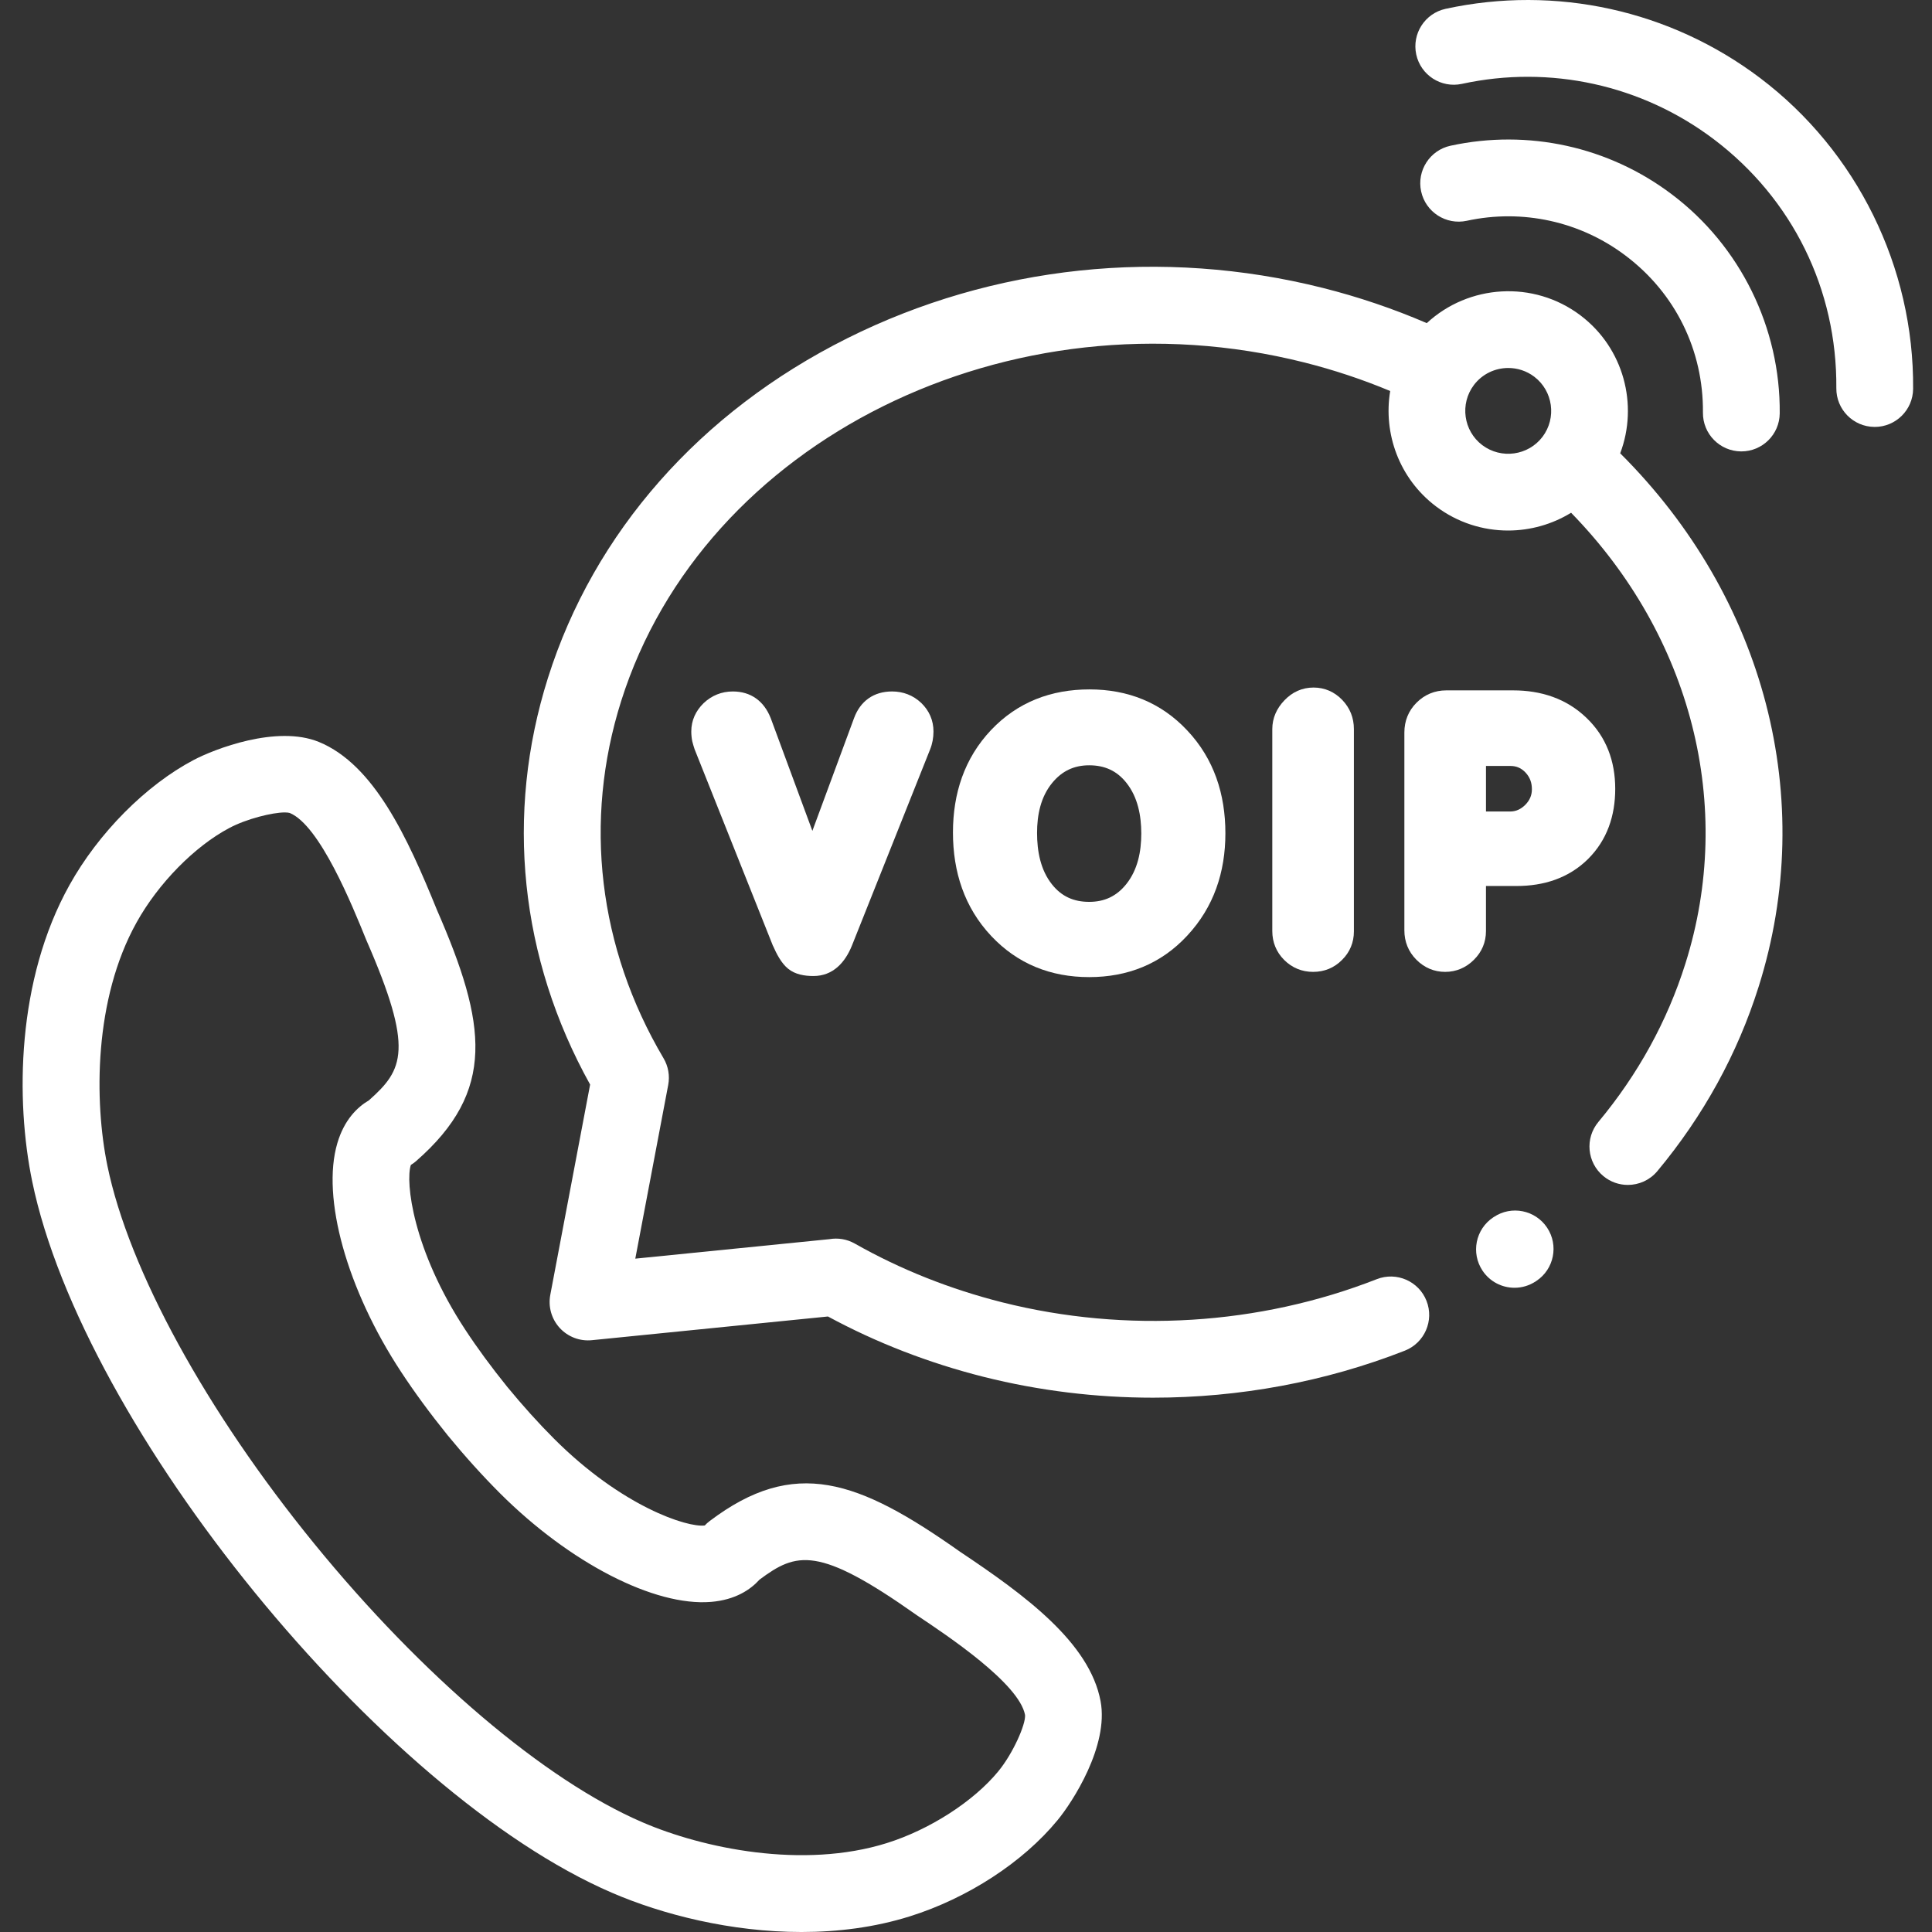
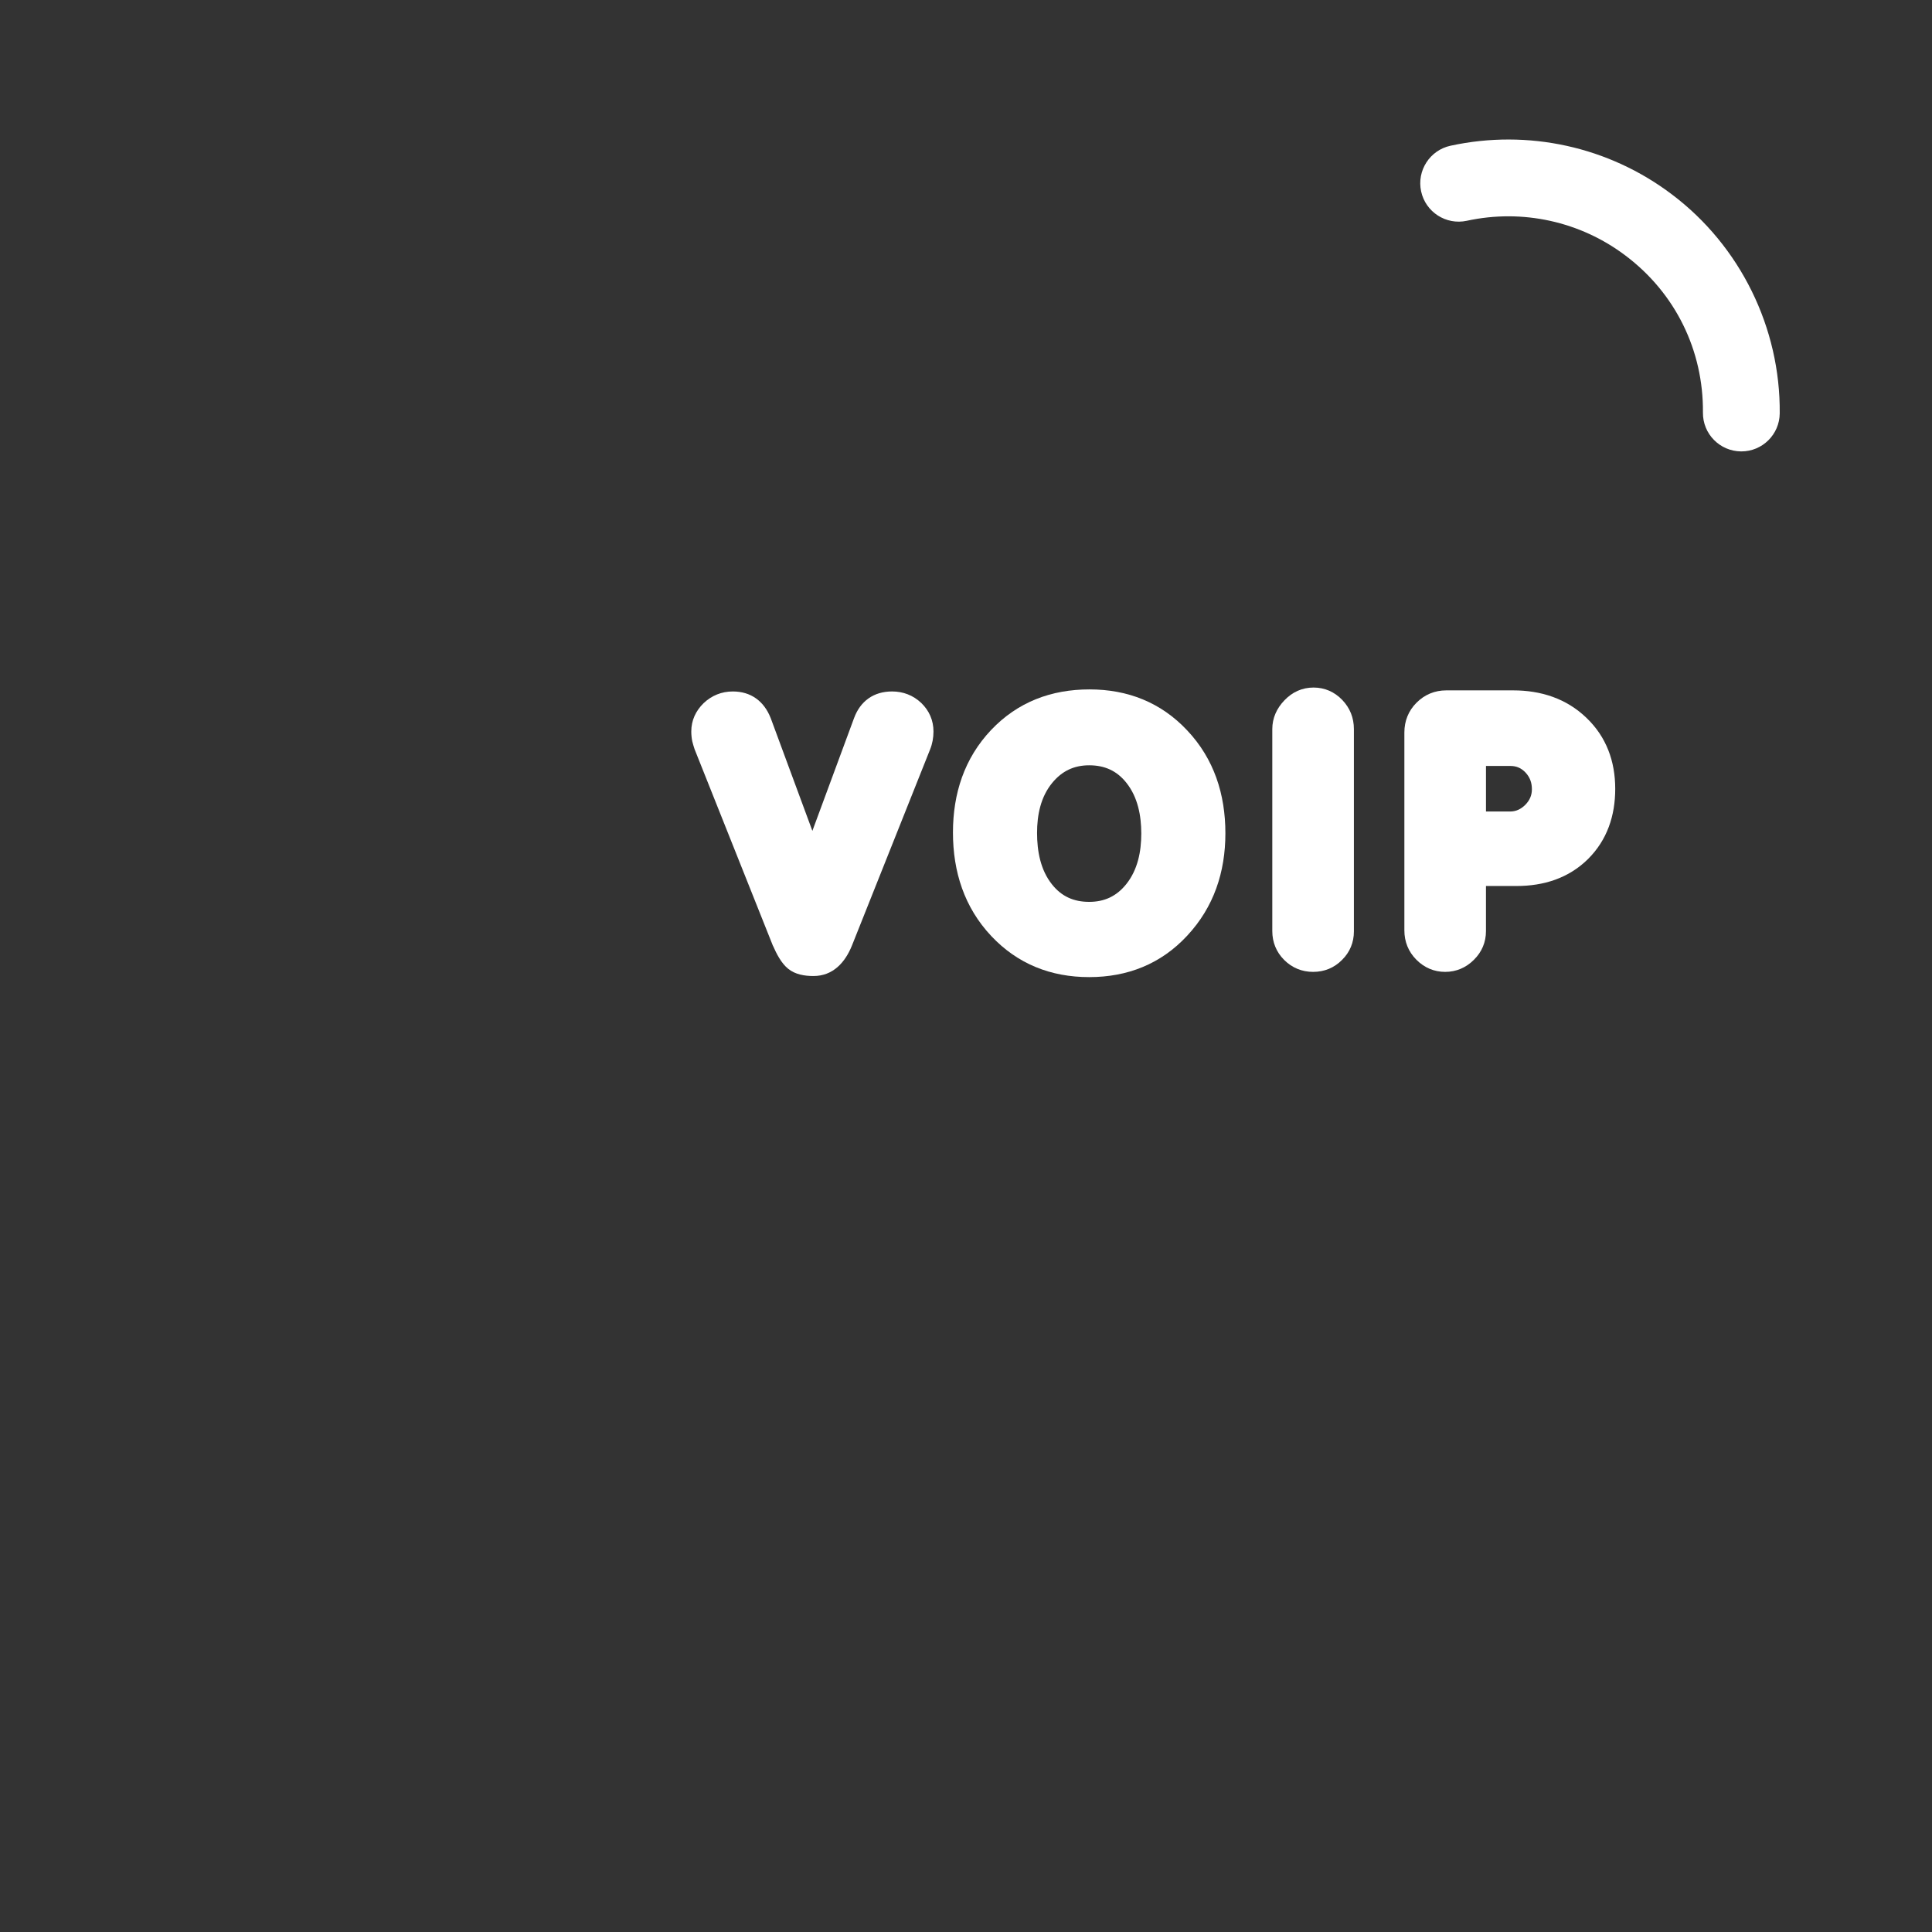
<svg xmlns="http://www.w3.org/2000/svg" height="512pt" viewBox="-6 0 512 512" width="512pt" fill="#fff">
  <rect x="-6" y="0" width="512" height="512" fill="#333333" stroke="none" />
-   <path d="m423.371 120.129c4.848-12.836.953-27.871-10.52-36.543-.004-.004-.008-.008-.012-.012-12.457-9.395-29.664-8.199-40.73 2.059-8.836-3.809-18.066-6.945-27.562-9.332-42.617-10.715-87.375-5.969-126.031 13.355-38.969 19.477-67.133 51.445-79.305 90.004-11.434 36.16-7.449 74.277 11.176 107.762l-10.555 55.727c-.598 3.152.328 6.402 2.496 8.766 2.168 2.363 5.328 3.574 8.52 3.25l62.57-6.281c12.832 6.945 26.699 12.324 41.281 16 14.688 3.688 29.805 5.516 44.898 5.516 22.82 0 45.586-4.184 66.688-12.457 5.234-2.051 7.812-7.957 5.762-13.188-2.051-5.23-7.953-7.812-13.188-5.762-31.148 12.211-66.379 14.395-99.195 6.152-13.914-3.508-27.078-8.75-39.129-15.582-2.113-1.199-4.484-1.559-6.734-1.172l-51.441 5.164 8.723-46.039c.461-2.43.02-4.945-1.242-7.074-17.289-29.242-21.277-62.855-11.227-94.652 21.816-69.09 102.992-109.352 180.977-89.75 7.848 1.973 15.488 4.516 22.824 7.582-1.879 11.285 2.402 23.215 12.137 30.578 5.719 4.312 12.438 6.395 19.105 6.395 5.844 0 11.645-1.609 16.699-4.711 31.883 32.668 43.496 77.691 30.281 119.516-4.785 15.199-12.539 29.305-23.055 41.934-3.598 4.316-3.012 10.73 1.309 14.328 1.902 1.586 4.211 2.355 6.504 2.355 2.918 0 5.812-1.246 7.828-3.664 12.219-14.672 21.242-31.105 26.824-48.832 15.723-49.766 1.652-103.227-36.676-141.391zm-36.555-2.168c-5-3.781-5.988-10.938-2.207-15.941 2.234-2.949 5.645-4.5 9.094-4.5 2.402 0 4.824.75 6.883 2.305 4.992 3.781 5.973 10.934 2.199 15.93-3.789 5-10.957 5.984-15.969 2.207zm0 0" />
  <path d="m382.719 58.508c14.77-3.203 30.113.172 42.117 9.27 13.152 9.926 20.613 25.078 20.461 41.578-.055 5.621 4.461 10.215 10.082 10.27h.094c5.578 0 10.121-4.496 10.172-10.082.207-22.68-10.465-44.363-28.535-57.996-16.723-12.68-38.121-17.395-58.707-12.93-5.492 1.191-8.977 6.609-7.789 12.102 1.195 5.492 6.609 8.973 12.105 7.789zm0 0" />
-   <path d="m460.453 20.68c-23.801-17.996-54.184-24.68-83.352-18.34-5.492 1.195-8.973 6.613-7.781 12.105 1.195 5.492 6.617 8.973 12.105 7.781 23.359-5.078 47.691.273 66.758 14.684 20.844 15.758 32.676 39.801 32.465 65.973-.047 5.617 4.469 10.211 10.09 10.254.027.004.059.004.086.004 5.578 0 10.129-4.5 10.172-10.094.266-32.188-14.891-62.98-40.543-82.367zm0 0" />
-   <path d="m248.383 411.199c-26.992-19.059-43.82-25.121-66.309-8.109-.469.352-.906.746-1.305 1.176-4.629.594-21.945-5.004-39.891-22.938-4.137-4.133-8.355-8.812-12.48-13.832-4.188-5.191-7.922-10.27-11.094-15.109-13.922-21.152-15.922-39.223-14.422-43.664.496-.301.965-.648 1.402-1.027 21.254-18.586 18.723-36.285 5.508-66.562-7.809-19.238-16.664-38.496-31.273-44.508-11.18-4.582-27.785 1.914-33.227 4.793-12.629 6.656-25.234 19.367-32.887 33.148-14.027 25.156-14.301 57.047-9.875 78.5 13.453 65.277 92.438 162.188 153.648 188.535 13.293 5.742 31.473 10.398 50.227 10.398 9.613 0 19.375-1.223 28.703-4.148 15.34-4.809 29.98-14.336 39.137-25.469 3.93-4.742 13.641-19.66 11.422-31.551-2.898-15.523-19.992-28.09-37.285-39.633zm10.168 58.23c-6.566 7.98-18.156 15.438-29.527 19.004-22.242 6.977-48.793 1.391-64.785-5.516-25.836-11.121-58.348-38.723-86.969-73.836-28.637-35.125-49.121-72.555-54.805-100.121v-.004c-3.52-17.055-3.609-44.176 7.727-64.496 5.758-10.371 15.414-20.199 24.613-25.051 4.586-2.43 11.395-4.105 14.668-4.105.547 0 .996.047 1.32.145 7.945 3.27 16.527 24.426 20.191 33.457.035.086.07.168.105.25 12.688 29.039 9.816 34.32.676 42.445-3.074 1.805-6.539 5.152-8.367 11.355-4.254 14.43 2.539 38.793 16.898 60.609 3.531 5.379 7.66 11.004 12.32 16.781 4.602 5.602 9.27 10.773 13.875 15.375 18.477 18.461 40.953 30.039 55.945 28.797 6.461-.535 10.453-3.254 12.848-5.902 9.801-7.289 15.555-9.027 41.465 9.281.074.051.148.105.223.156 8.117 5.41 27.117 18.086 28.676 26.434.23 2.445-3.227 10.266-7.098 14.941zm0 0" />
  <path d="m220.332 190.305-11.043 29.883-11.043-29.883-.027-.059c-1.762-4.438-5.219-7-10.008-7-2.969 0-5.594 1.066-7.727 3.082-2.105 2.047-3.285 4.582-3.285 7.52 0 .867.086 1.73.258 2.594.176.664.348 1.328.578 1.988l.027.09 20.762 52.098.027.027c.926 2.105 2.191 4.609 4.008 6.082 1.875 1.527 4.355 1.93 6.719 1.93 5.16 0 8.391-3.574 10.207-8.098l20.703-51.953c.605-1.5.895-3.113.895-4.754 0-2.941-1.125-5.504-3.23-7.551-2.16-2.047-4.812-3.055-7.754-3.055-4.848 0-8.395 2.535-10.066 7.059zm0 0" />
  <path d="m414.41 190.219c-5.332-5.129-12.078-7.262-19.402-7.262h-17.734c-3.027 0-5.707 1.094-7.871 3.258-2.164 2.16-3.23 4.867-3.23 7.922v52.414c0 3 1.066 5.68 3.203 7.809 2.074 2.078 4.668 3.199 7.609 3.199s5.535-1.121 7.613-3.199c2.105-2.074 3.199-4.668 3.199-7.605v-11.957h8.133c7.148 0 13.754-2.047 18.914-7.148 5.074-5.043 7.207-11.496 7.207-18.586.004-7.289-2.332-13.773-7.641-18.844zm-16.203 23.082c-1.152 1.125-2.422 1.758-4.035 1.758h-6.371v-12.074h6.457c1.617 0 2.883.547 4.008 1.73 1.184 1.266 1.703 2.707 1.703 4.438 0 1.668-.609 2.965-1.762 4.148zm0 0" />
  <path d="m282.73 182.699c-10.152 0-19.031 3.34-26.066 10.746-7.121 7.523-10.121 16.887-10.121 27.176 0 10.371 3 19.852 10.176 27.461 6.98 7.402 15.773 10.863 25.922 10.863 10.18 0 19.031-3.488 25.98-10.98 7.062-7.578 10.121-16.855 10.121-27.145 0-10.316-3-19.711-10.121-27.258-6.949-7.406-15.742-10.863-25.891-10.863zm9.742 51.605c-2.566 3.199-5.766 4.699-9.832 4.699-4.094 0-7.324-1.441-9.859-4.641-3.055-3.832-3.949-8.844-3.949-13.629 0-4.754.949-9.539 4.035-13.285 2.566-3.109 5.738-4.637 9.777-4.637 4.094 0 7.324 1.441 9.859 4.637 3.027 3.805 3.949 8.703 3.949 13.457 0 4.785-.949 9.598-3.98 13.398zm0 0" />
  <path d="m334.371 185.609c-2.02 2.102-3.199 4.668-3.199 7.605v53.539c0 2.938 1.066 5.562 3.141 7.637 2.105 2.105 4.73 3.168 7.672 3.168 2.969 0 5.594-1.062 7.668-3.168 2.078-2.047 3.145-4.641 3.145-7.551v-53.625c0-2.969-1.039-5.59-3.086-7.723-2.047-2.133-4.641-3.285-7.613-3.285-3.027 0-5.652 1.211-7.727 3.402zm0 0" />
-   <path d="m389.883 322.516-.176.113c-4.676 3.121-5.938 9.438-2.82 14.113 1.961 2.941 5.188 4.531 8.477 4.531 1.938 0 3.898-.555 5.637-1.711l.172-.113c4.676-3.117 5.938-9.438 2.82-14.113-3.117-4.672-9.434-5.941-14.109-2.82zm0 0" />
</svg>